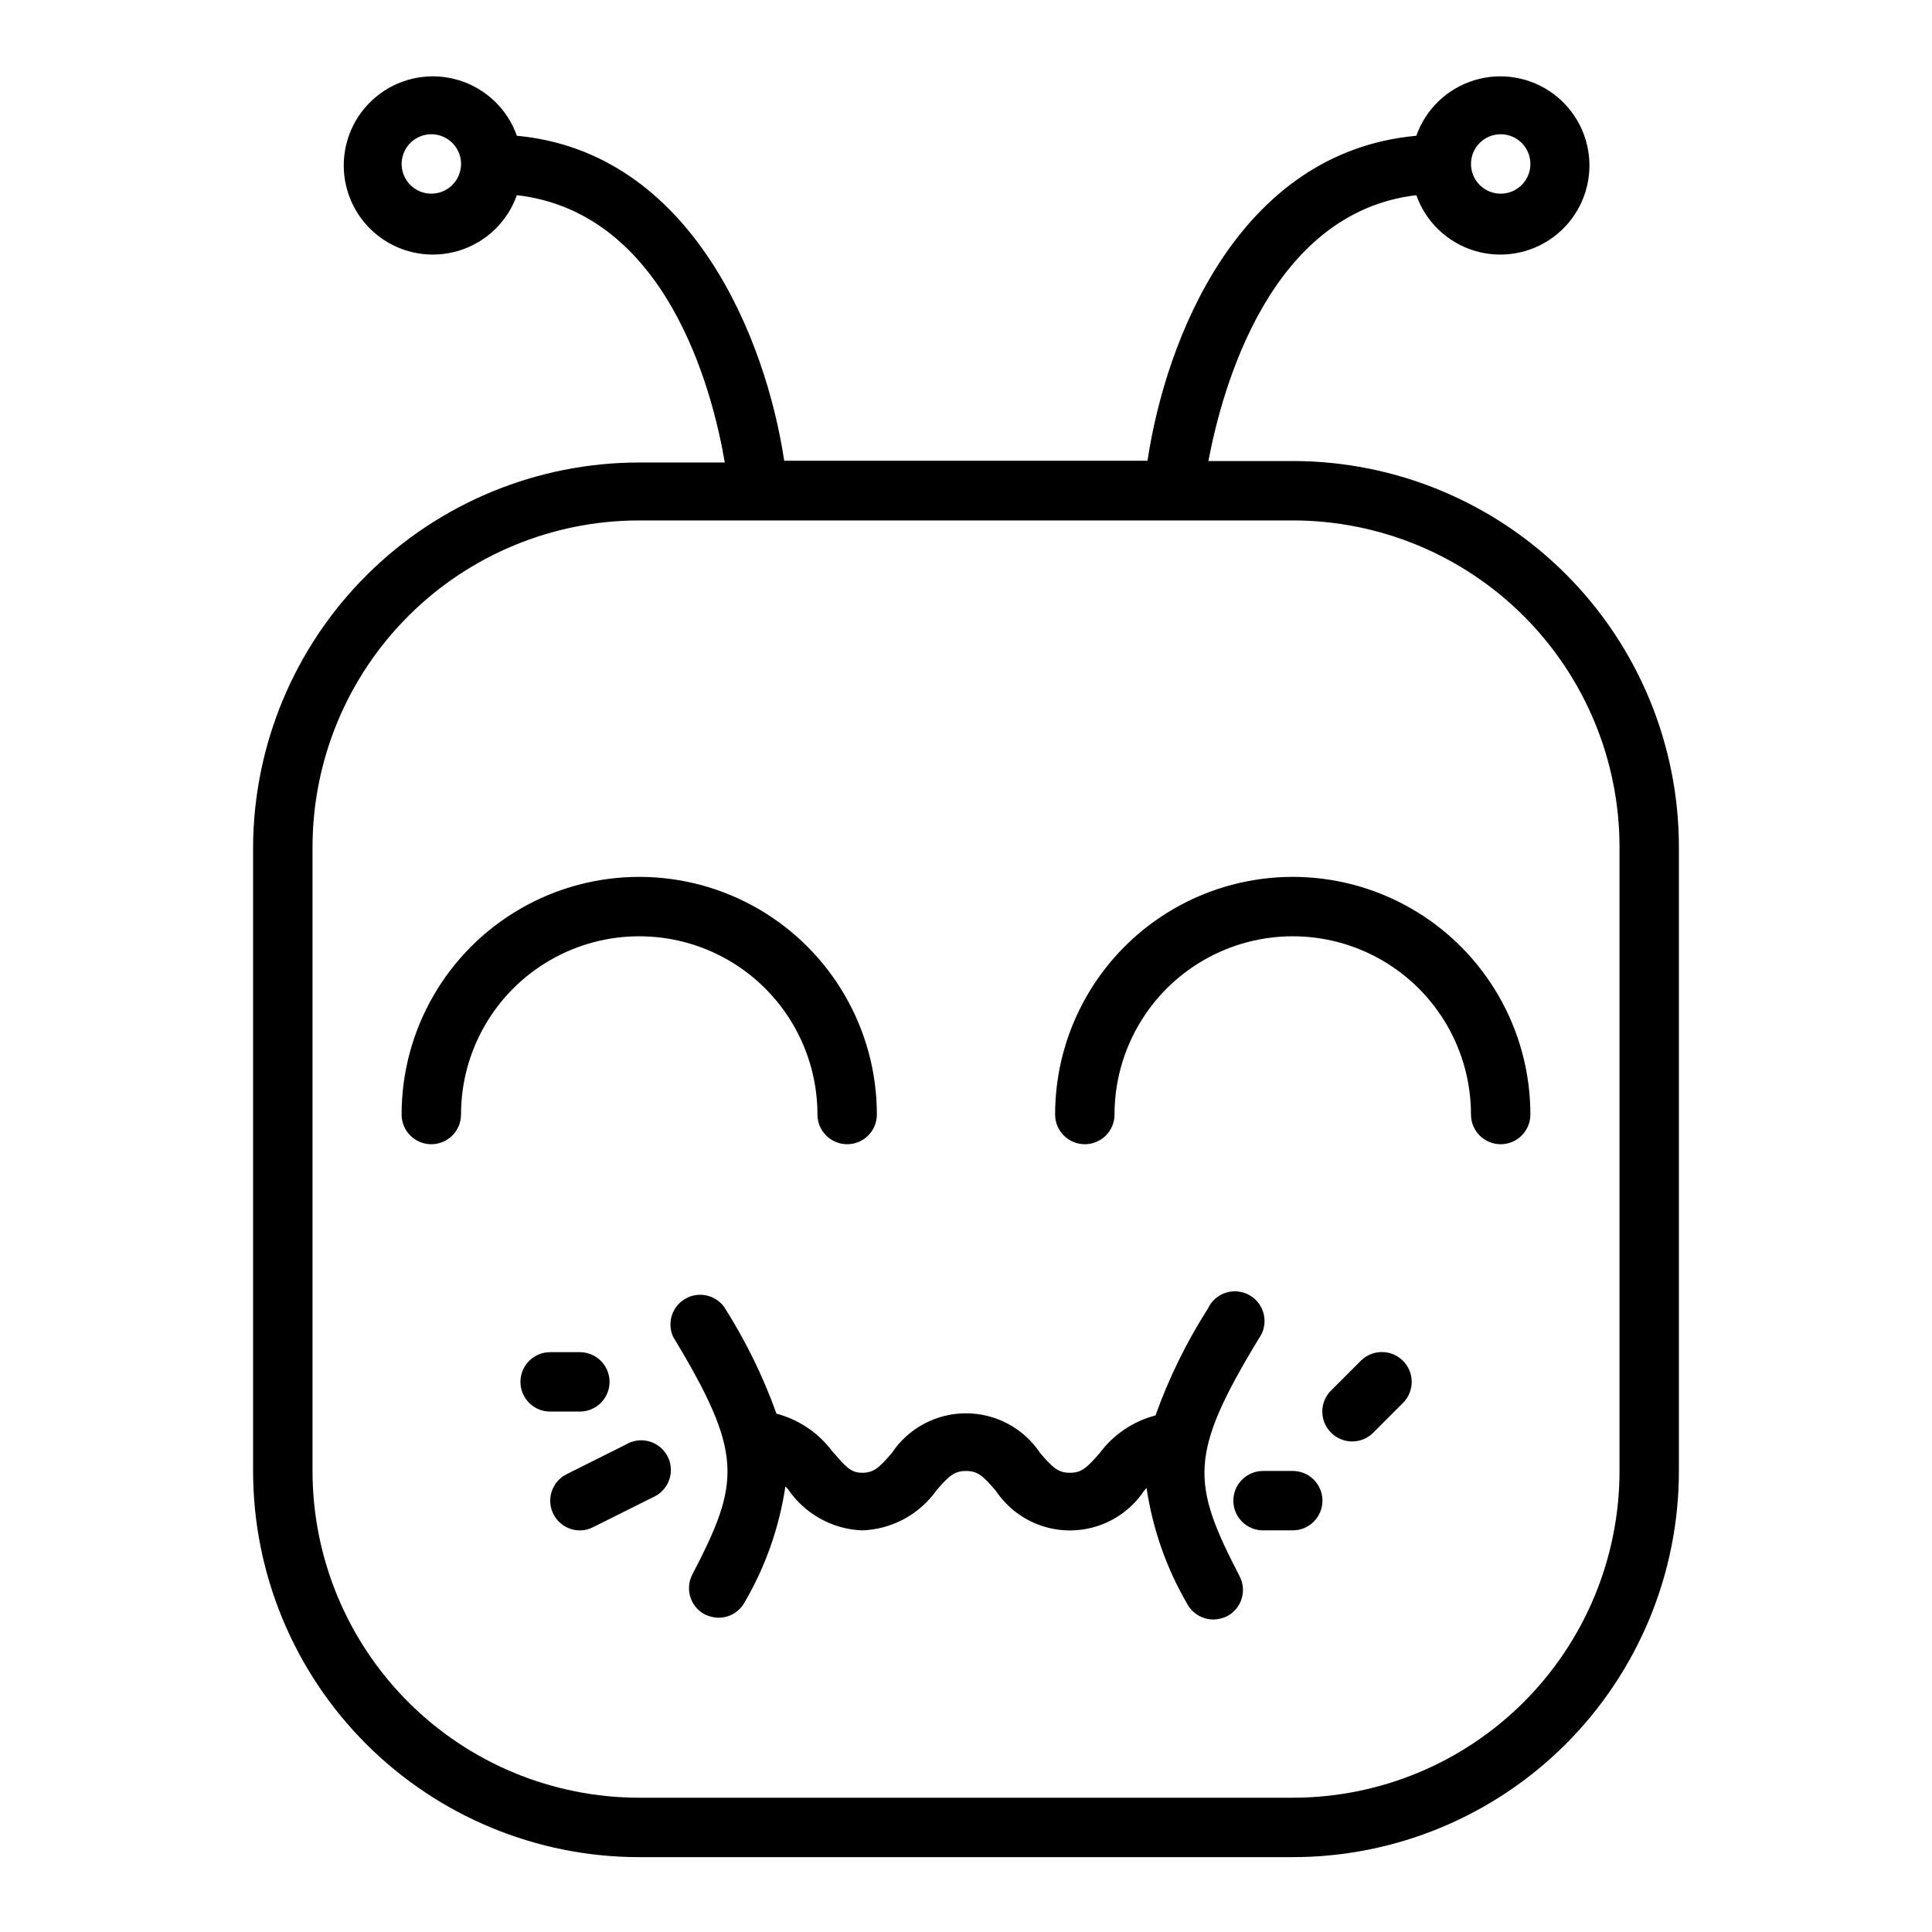
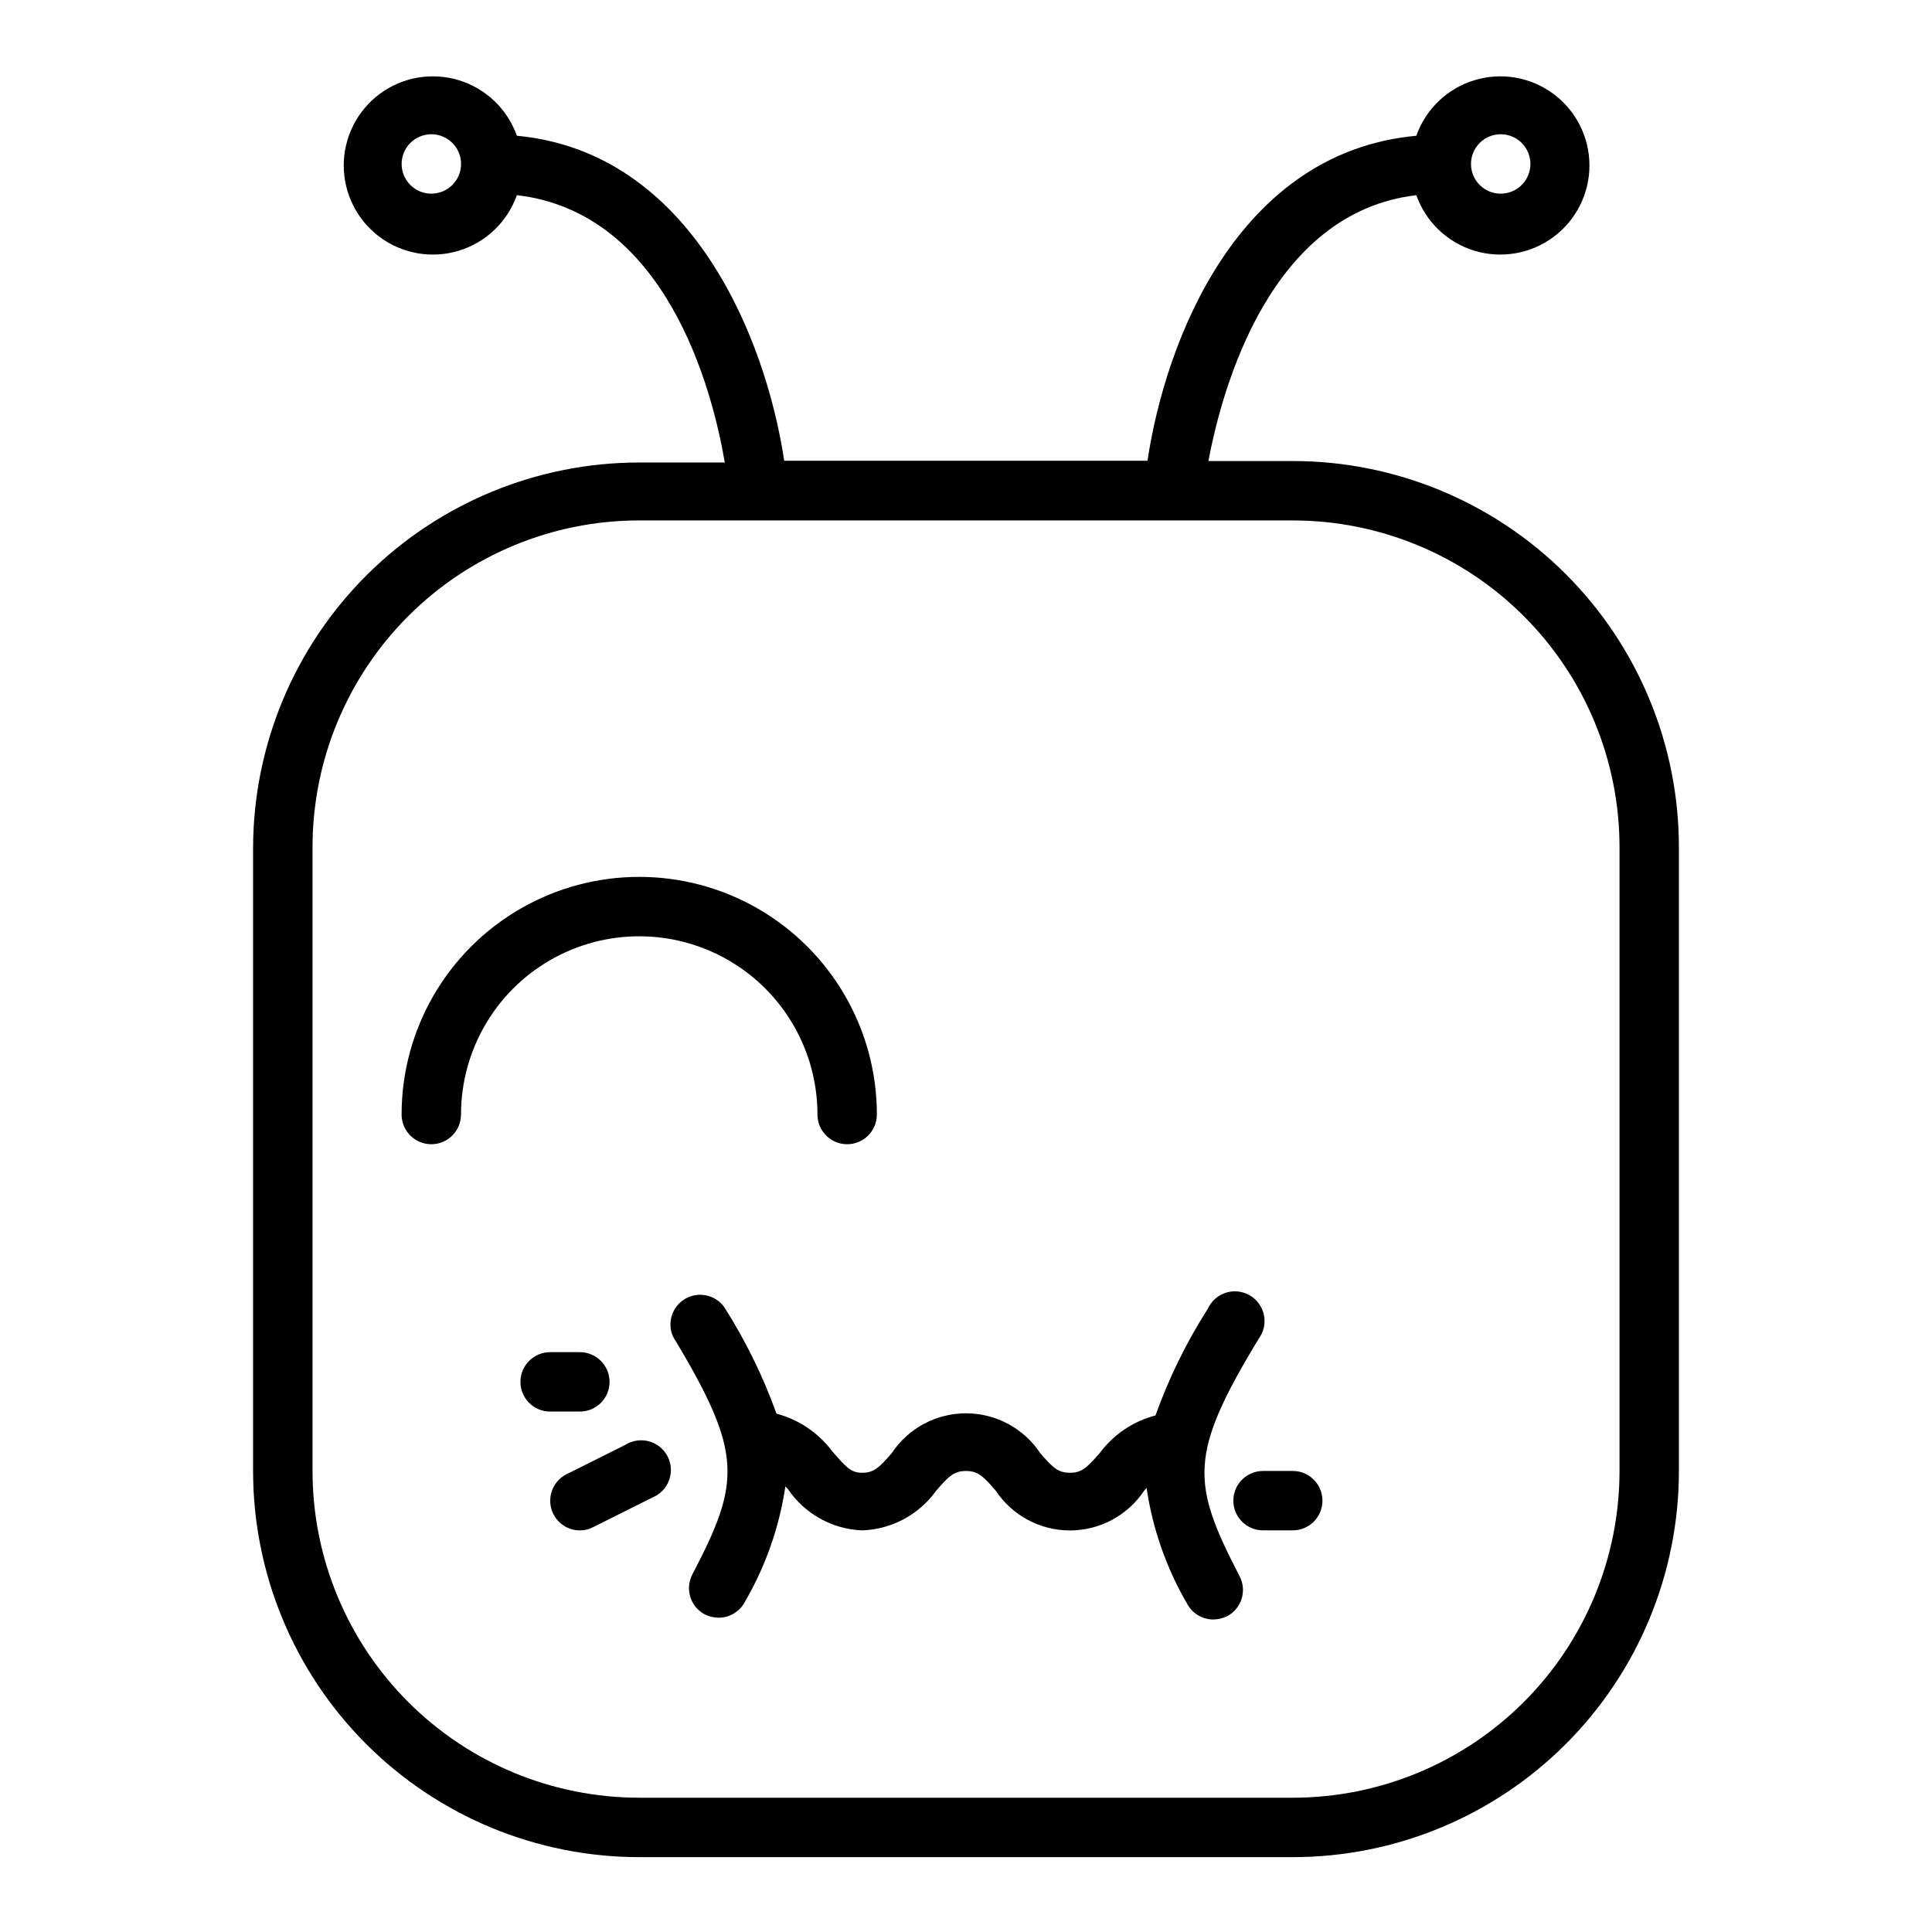
<svg xmlns="http://www.w3.org/2000/svg" fill="#000000" width="800px" height="800px" version="1.1" viewBox="144 144 512 512">
  <g>
    <path d="m313.41 636.16h173.18c27.141 0 53.172-10.781 72.363-29.973 19.191-19.195 29.973-45.223 29.973-72.363v-165.31c0-27.145-10.781-53.172-29.973-72.363-19.191-19.191-45.223-29.973-72.363-29.973h-22.355c3.699-19.523 16.375-65.891 55.105-70.453v-0.004c2.496 7.062 8.191 12.52 15.352 14.711 7.16 2.191 14.938 0.855 20.957-3.598 6.019-4.453 9.57-11.496 9.57-18.984 0-7.488-3.551-14.535-9.57-18.988-6.019-4.453-13.797-5.785-20.957-3.594s-12.855 7.648-15.352 14.711c-47.23 4.328-66.441 54.082-71.242 86.121l-96.277-0.004c-4.801-32.039-24.402-81.789-70.848-86.121v0.004c-2.496-7.062-8.191-12.52-15.352-14.711s-14.938-0.859-20.957 3.594c-6.019 4.453-9.57 11.5-9.57 18.988 0 7.488 3.551 14.531 9.57 18.984 6.019 4.453 13.797 5.789 20.957 3.598 7.16-2.191 12.855-7.648 15.352-14.711 39.359 4.566 51.719 50.934 55.105 70.848h-22.672c-27.074 0-53.043 10.73-72.223 29.836-19.184 19.105-30.008 45.035-30.113 72.109v165.31c0 27.141 10.781 53.168 29.973 72.363 19.191 19.191 45.223 29.973 72.363 29.973zm228.29-456.58c3.184 0 6.055 1.918 7.273 4.859s0.543 6.328-1.707 8.578c-2.25 2.254-5.637 2.926-8.578 1.707s-4.859-4.09-4.859-7.273c0-4.348 3.523-7.871 7.871-7.871zm-283.39 15.742c-3.184 0-6.055-1.918-7.273-4.859-1.215-2.941-0.543-6.324 1.707-8.578 2.254-2.25 5.637-2.926 8.582-1.707 2.941 1.219 4.859 4.09 4.859 7.273 0 2.09-0.832 4.09-2.309 5.566-1.477 1.477-3.477 2.305-5.566 2.305zm-31.488 173.19c0-22.969 9.125-44.992 25.363-61.23s38.266-25.363 61.23-25.363h173.18c22.965 0 44.992 9.125 61.23 25.363 16.238 16.238 25.363 38.262 25.363 61.23v165.31c0 22.965-9.125 44.988-25.363 61.23-16.238 16.238-38.266 25.359-61.23 25.359h-173.18c-22.965 0-44.992-9.121-61.23-25.359-16.238-16.242-25.363-38.266-25.363-61.23z" />
    <path d="m258.3 447.23c2.09 0 4.09-0.828 5.566-2.305 1.477-1.477 2.309-3.481 2.309-5.566 0-16.875 9-32.469 23.613-40.906 14.613-8.438 32.621-8.438 47.234 0 14.613 8.438 23.613 24.031 23.613 40.906 0 4.348 3.527 7.871 7.875 7.871 4.348 0 7.871-3.523 7.871-7.871 0-22.5-12.004-43.289-31.488-54.539s-43.492-11.25-62.977 0-31.488 32.039-31.488 54.539c0 2.086 0.828 4.09 2.305 5.566 1.477 1.477 3.481 2.305 5.566 2.305z" />
-     <path d="m431.49 447.23c2.086 0 4.09-0.828 5.566-2.305 1.473-1.477 2.305-3.481 2.305-5.566 0-16.875 9-32.469 23.617-40.906 14.613-8.438 32.617-8.438 47.23 0s23.617 24.031 23.617 40.906c0 4.348 3.523 7.871 7.871 7.871 4.348 0 7.871-3.523 7.871-7.871 0-22.5-12.004-43.289-31.488-54.539s-43.492-11.25-62.977 0c-19.484 11.25-31.488 32.039-31.488 54.539 0 2.086 0.832 4.09 2.309 5.566 1.477 1.477 3.477 2.305 5.566 2.305z" />
    <path d="m364.57 528.63c-3.66-4.91-8.879-8.438-14.801-10-3.547-9.906-8.195-19.387-13.852-28.258-2.375-3.266-6.836-4.207-10.324-2.176-3.492 2.027-4.879 6.367-3.219 10.047 18.734 31.016 17.871 38.496 5.117 62.977-2.019 3.848-0.539 8.605 3.309 10.625 1.129 0.547 2.363 0.844 3.621 0.867 2.945 0.008 5.648-1.633 7.004-4.25 5.477-9.41 9.109-19.777 10.707-30.543l0.629 0.629c4.43 6.598 11.738 10.691 19.68 11.02 7.848-0.258 15.121-4.156 19.68-10.547 3.387-3.938 4.801-5.195 7.871-5.195 3.07 0 4.488 1.258 7.871 5.195h0.004c4.375 6.594 11.766 10.562 19.68 10.562 7.914 0 15.305-3.969 19.68-10.562l0.629-0.707v-0.004c1.586 10.797 5.219 21.191 10.707 30.625 1.355 2.613 4.059 4.254 7.008 4.25 1.254-0.027 2.488-0.32 3.621-0.867 3.844-2.023 5.324-6.777 3.305-10.625-12.754-24.641-13.617-32.117 5.117-62.977 1.309-1.801 1.797-4.074 1.336-6.254-0.461-2.18-1.82-4.062-3.746-5.184-1.926-1.117-4.234-1.371-6.356-0.691-2.125 0.68-3.856 2.227-4.773 4.254-5.66 8.875-10.309 18.355-13.855 28.262-5.93 1.547-11.152 5.074-14.801 10-3.465 3.938-4.801 5.195-7.871 5.195-3.07 0-4.488-1.258-7.871-5.195-4.375-6.598-11.766-10.562-19.68-10.562-7.918 0-15.305 3.965-19.68 10.562-3.387 3.938-4.801 5.195-7.871 5.195-3.074 0-4.41-1.734-7.875-5.668z" />
-     <path d="m504.62 504.62-7.871 7.871c-1.492 1.48-2.328 3.492-2.328 5.59 0 2.102 0.836 4.113 2.328 5.59 1.477 1.492 3.488 2.328 5.59 2.328 2.098 0 4.109-0.836 5.59-2.328l7.871-7.871c3.086-3.086 3.086-8.094 0-11.18-3.086-3.086-8.094-3.086-11.18 0z" />
    <path d="m486.59 533.82h-7.871c-4.348 0-7.871 3.523-7.871 7.871 0 4.348 3.523 7.871 7.871 7.871h7.871c4.348 0 7.871-3.523 7.871-7.871 0-4.348-3.523-7.871-7.871-7.871z" />
    <path d="m305.54 510.21c0-2.09-0.832-4.09-2.305-5.566-1.477-1.477-3.481-2.305-5.566-2.305h-7.875c-4.348 0-7.871 3.523-7.871 7.871 0 4.348 3.523 7.871 7.871 7.871h7.875c2.086 0 4.09-0.828 5.566-2.305 1.473-1.477 2.305-3.481 2.305-5.566z" />
    <path d="m309.86 526.82-15.742 7.871c-3.859 1.965-5.41 6.68-3.465 10.551 1.332 2.644 4.043 4.32 7.008 4.328 1.234 0.016 2.453-0.281 3.539-0.867l15.742-7.871h0.004c2.019-0.84 3.598-2.484 4.356-4.535 0.762-2.055 0.629-4.332-0.355-6.281-0.988-1.953-2.746-3.41-4.848-4.016-2.102-0.605-4.363-0.309-6.238 0.82z" />
  </g>
</svg>